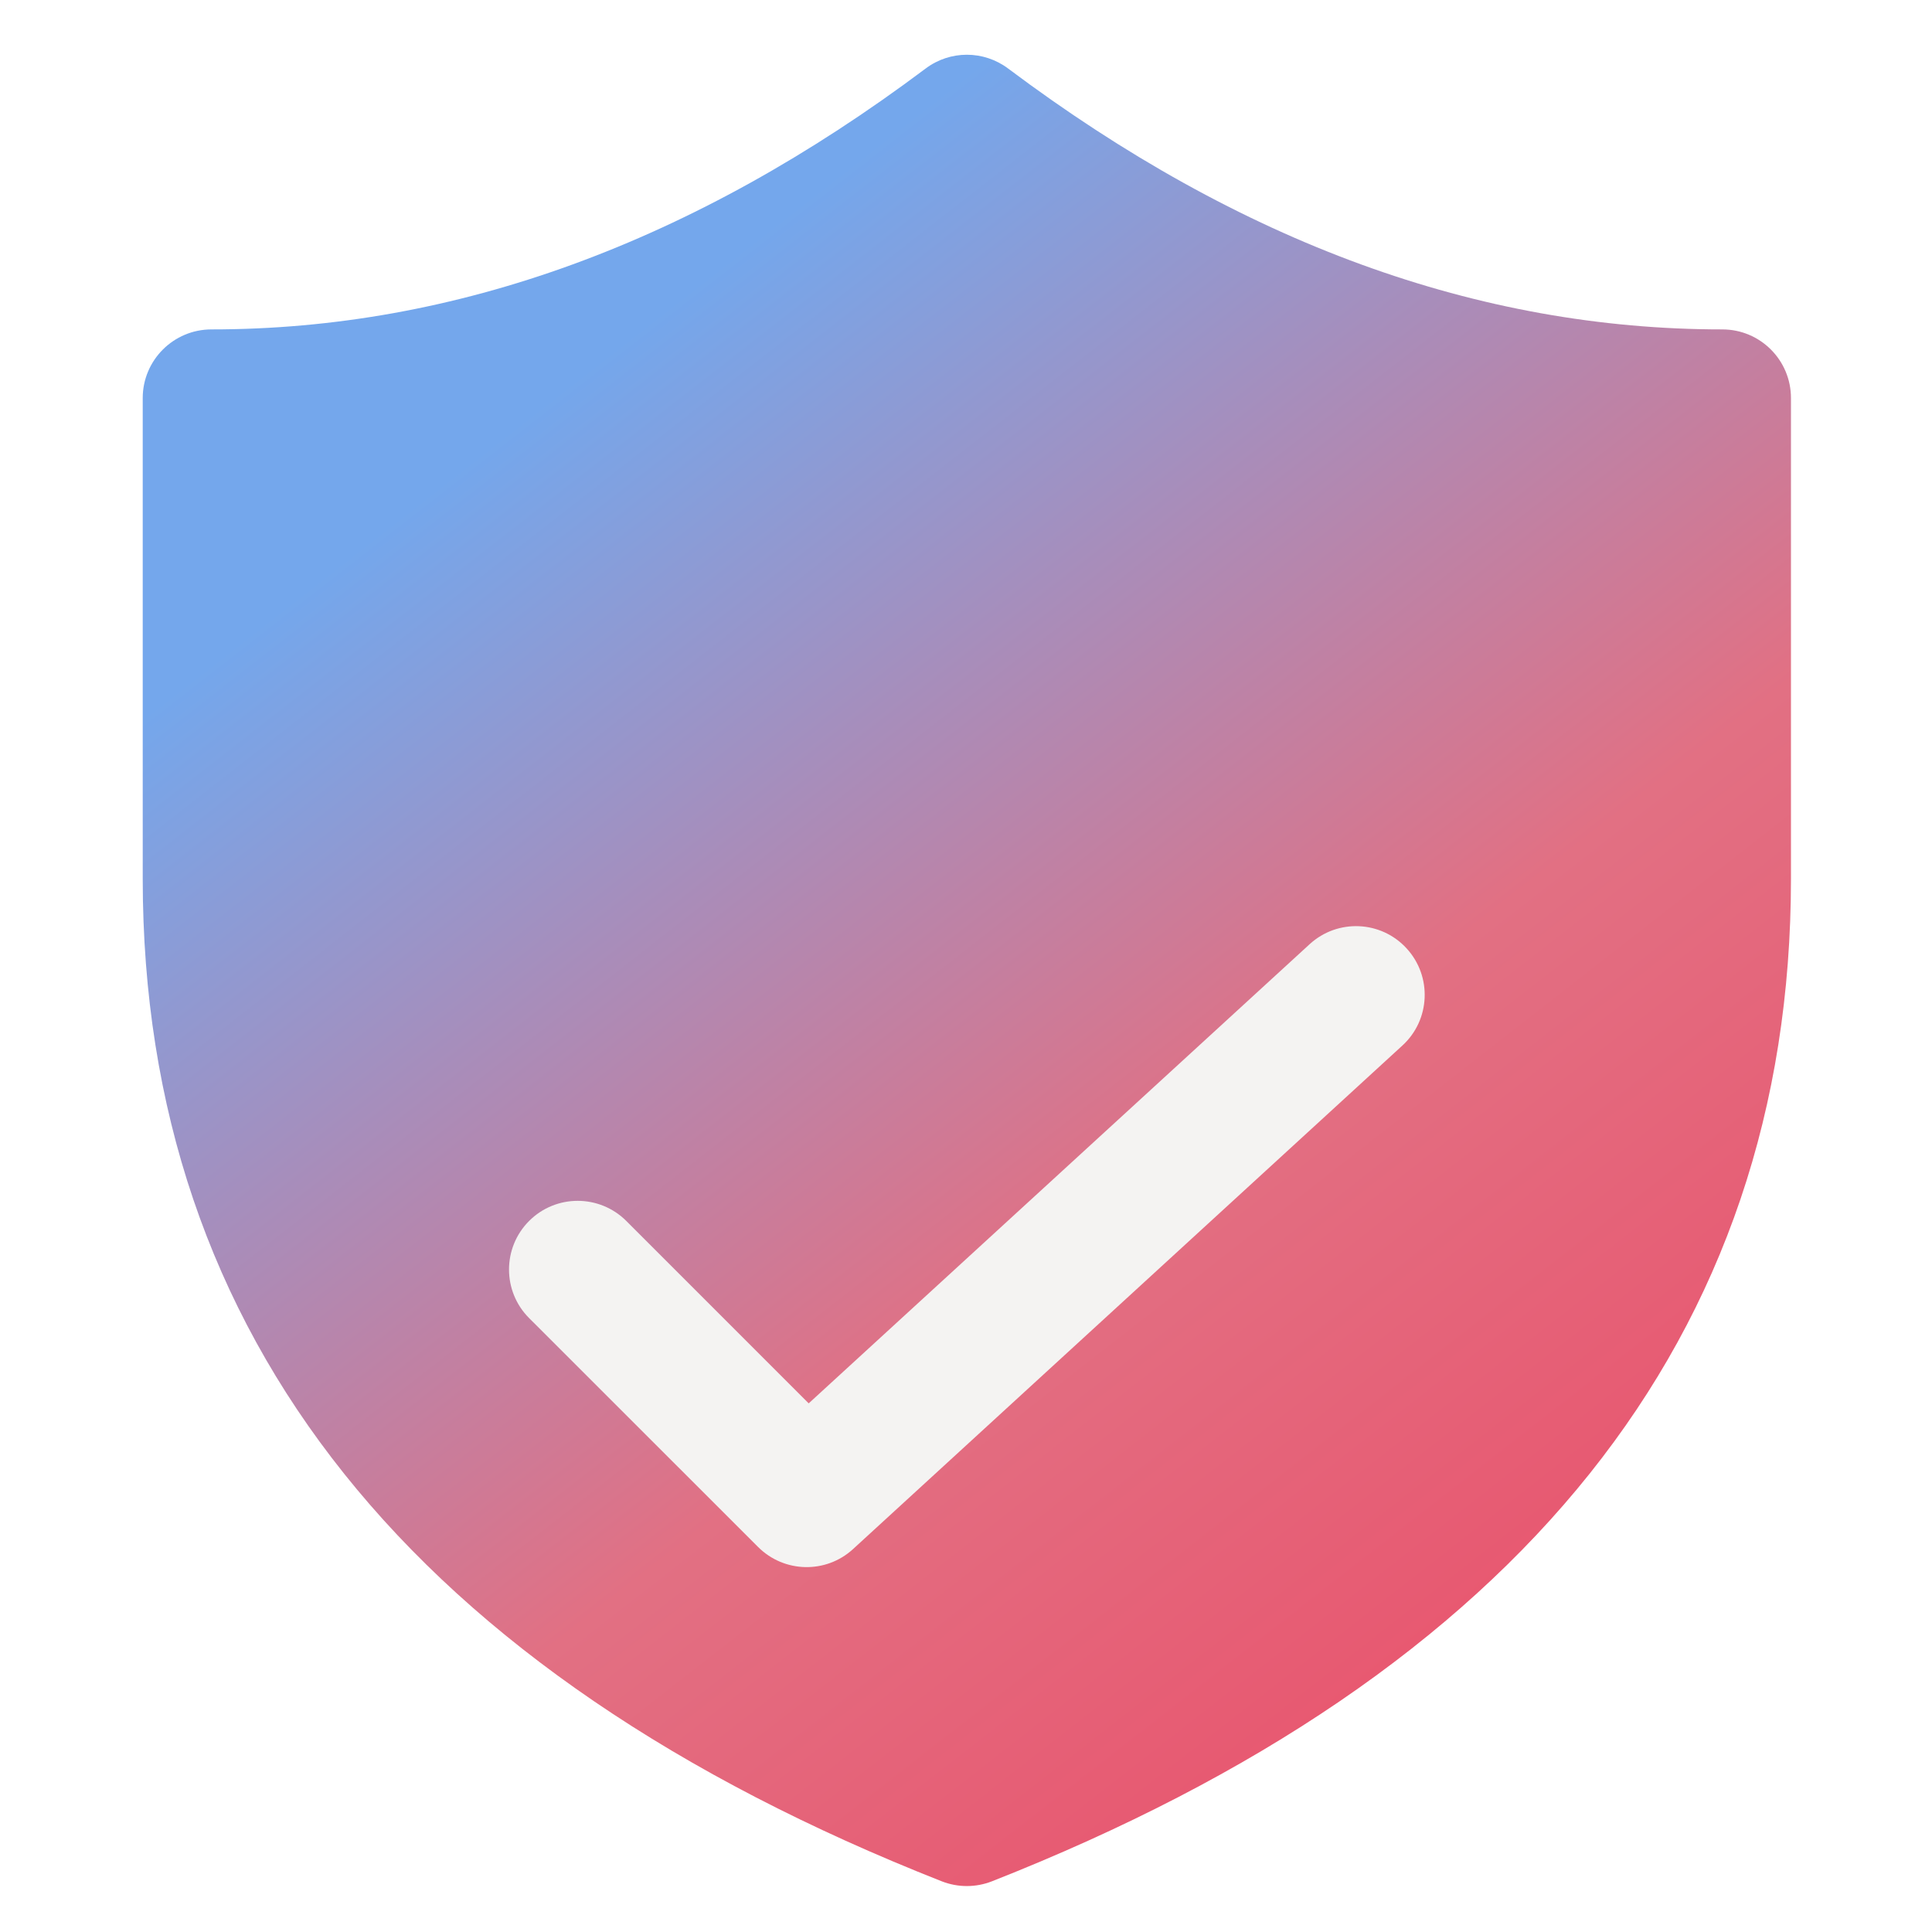
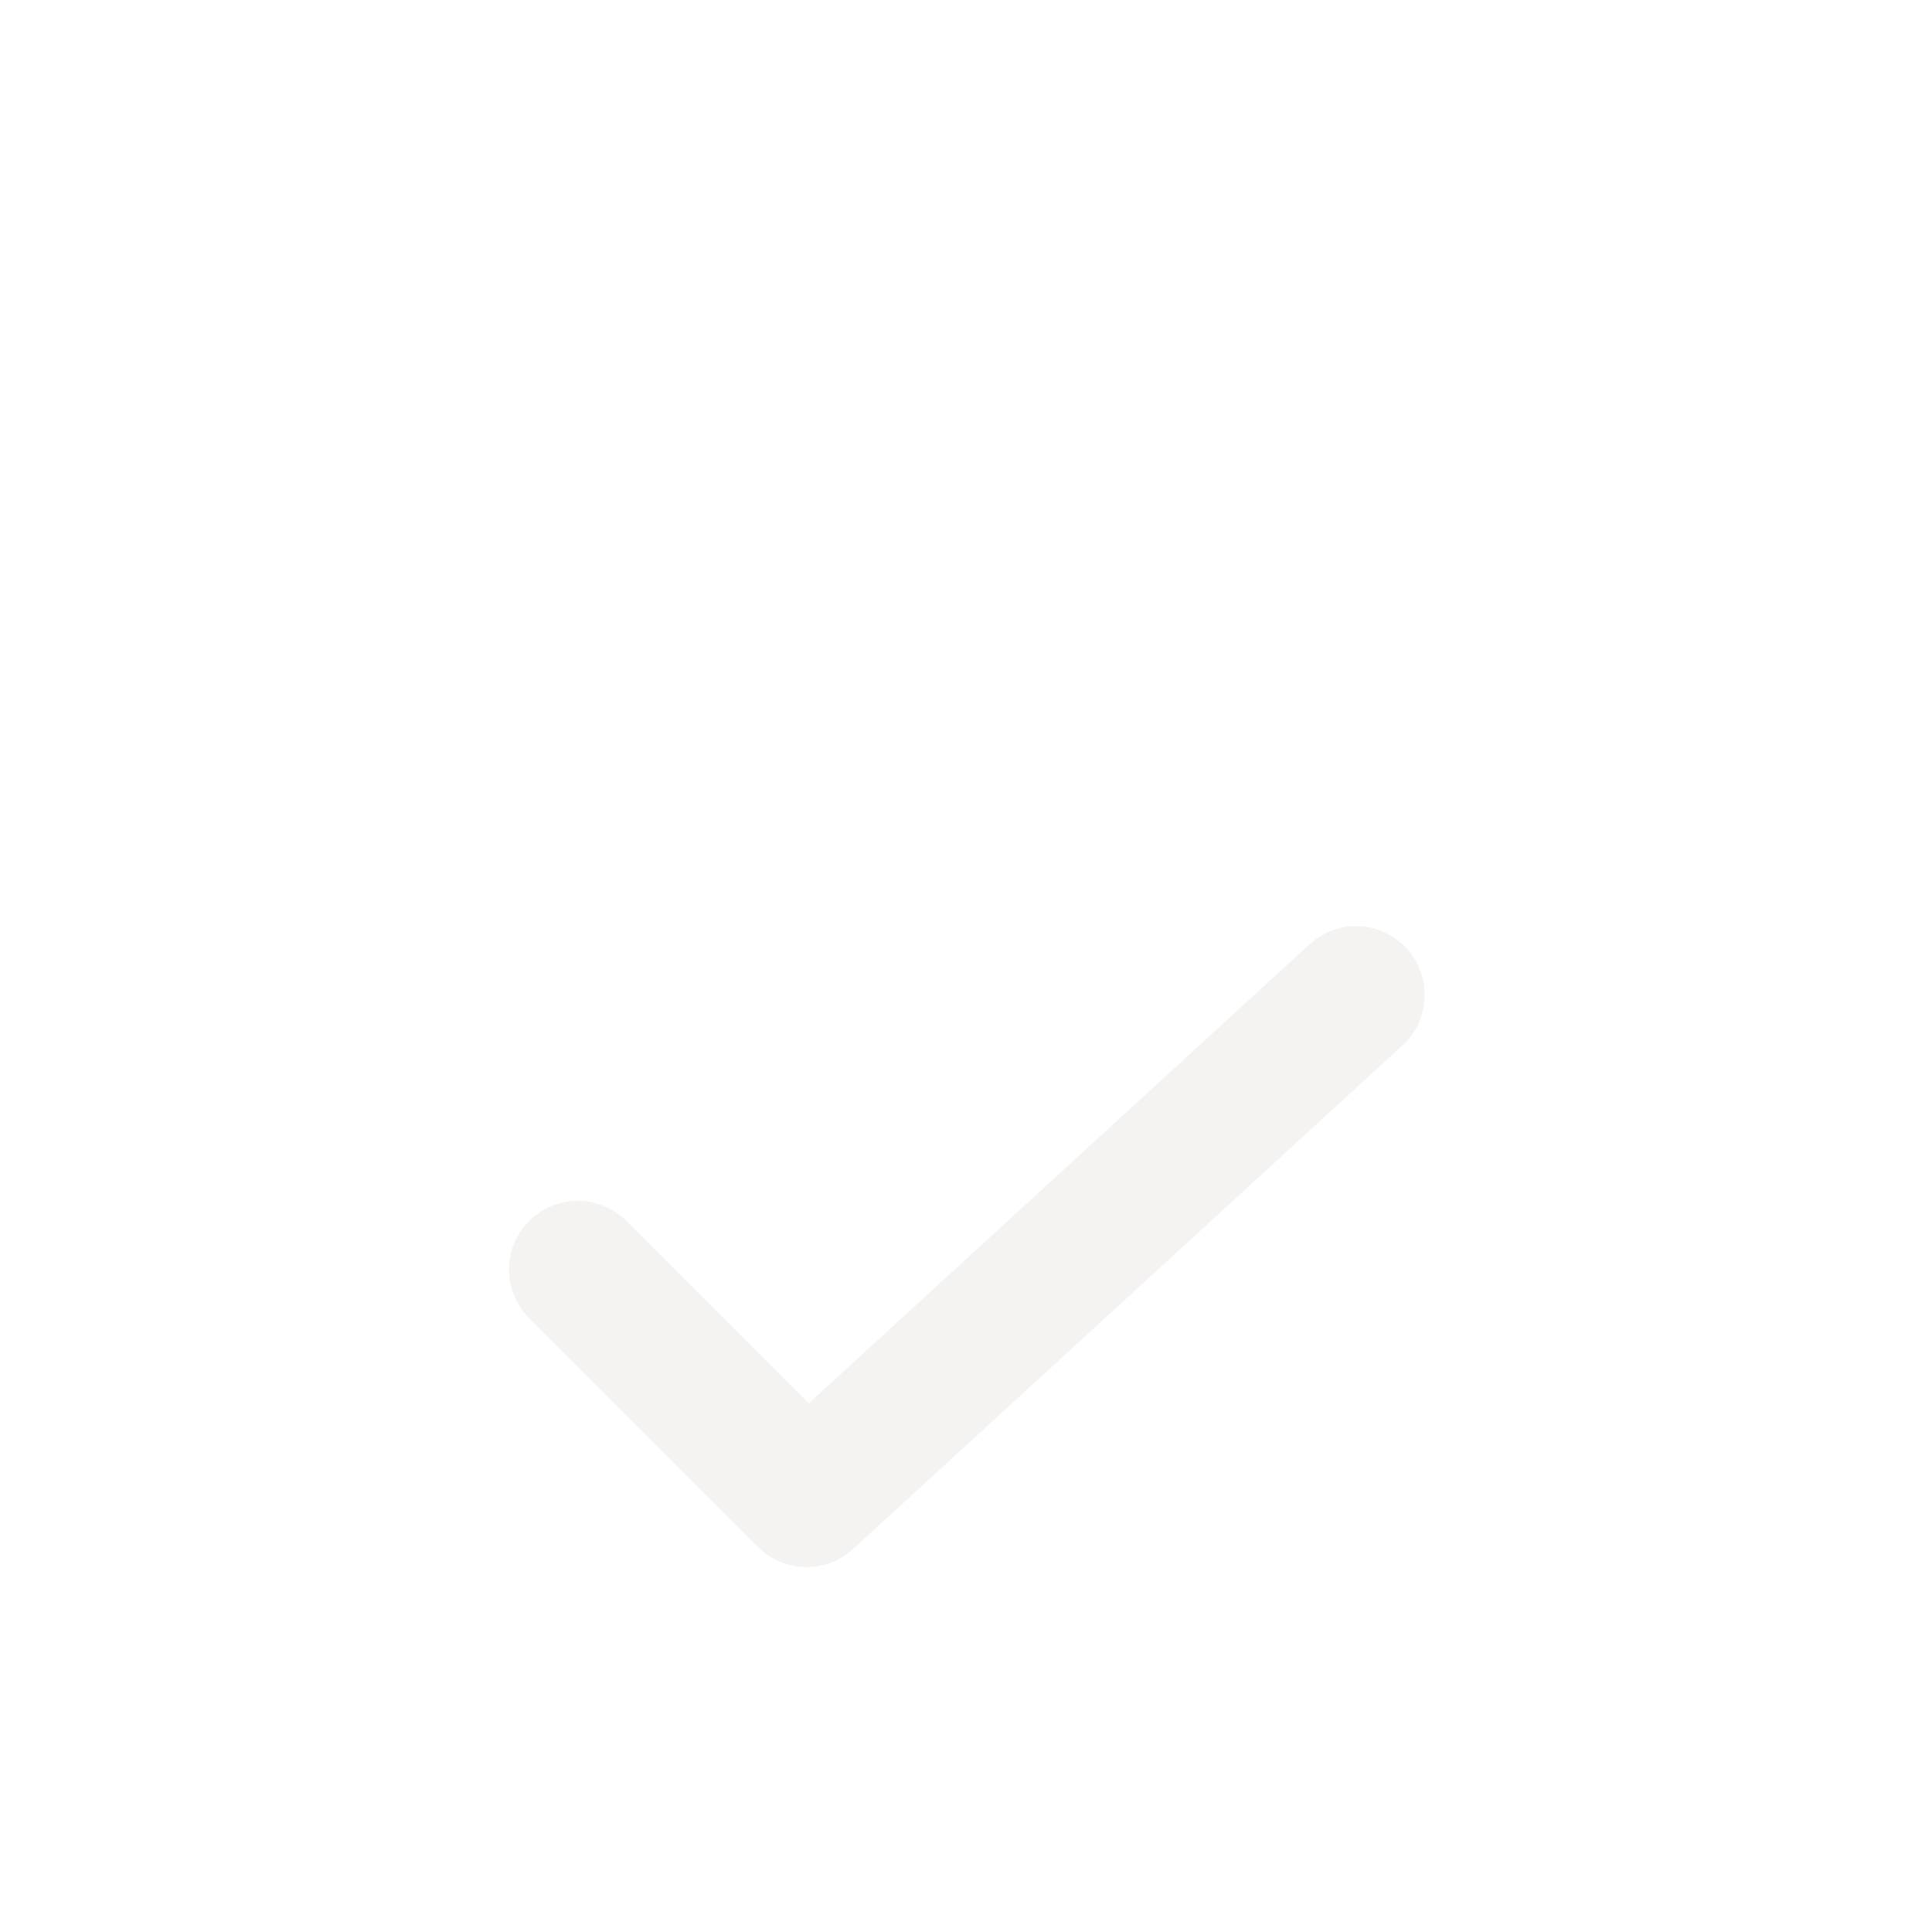
<svg xmlns="http://www.w3.org/2000/svg" width="24" height="24" viewBox="0 0 24 24" fill="none">
  <g filter="url(#filter0_ii_4669_23328)">
-     <path d="M11.499 0.851C11.802 0.623 12.219 0.623 12.523 0.851C15.414 3.019 18.366 4.092 21.395 4.092C21.867 4.092 22.248 4.474 22.248 4.945V10.917C22.248 16.606 18.884 20.786 12.323 23.37C12.122 23.449 11.899 23.449 11.698 23.37C5.138 20.786 1.773 16.606 1.773 10.917V4.945C1.773 4.474 2.156 4.092 2.627 4.092C5.656 4.092 8.608 3.019 11.499 0.851Z" fill="url(#paint0_linear_4669_23328)" />
-   </g>
+     </g>
  <g filter="url(#filter1_dii_4669_23328)">
    <path d="M10.597 15.243L17.422 8.987C17.769 8.669 17.792 8.129 17.474 7.782C17.156 7.434 16.616 7.411 16.269 7.729L10.046 13.433L7.78 11.167C7.446 10.834 6.906 10.834 6.573 11.167C6.24 11.5 6.24 12.041 6.573 12.374L9.417 15.217C9.74 15.54 10.26 15.552 10.597 15.243Z" fill="#F4F3F2" />
  </g>
  <defs>
    <filter id="filter0_ii_4669_23328" x="1.773" y="-0.32" width="20.475" height="24.749" filterUnits="userSpaceOnUse" color-interpolation-filters="sRGB">
      <feFlood flood-opacity="0" result="BackgroundImageFix" />
      <feBlend mode="normal" in="SourceGraphic" in2="BackgroundImageFix" result="shape" />
      <feColorMatrix in="SourceAlpha" type="matrix" values="0 0 0 0 0 0 0 0 0 0 0 0 0 0 0 0 0 0 127 0" result="hardAlpha" />
      <feOffset dy="1" />
      <feGaussianBlur stdDeviation="0.5" />
      <feComposite in2="hardAlpha" operator="arithmetic" k2="-1" k3="1" />
      <feColorMatrix type="matrix" values="0 0 0 0 1 0 0 0 0 1 0 0 0 0 1 0 0 0 0.8 0" />
      <feBlend mode="normal" in2="shape" result="effect1_innerShadow_4669_23328" />
      <feColorMatrix in="SourceAlpha" type="matrix" values="0 0 0 0 0 0 0 0 0 0 0 0 0 0 0 0 0 0 127 0" result="hardAlpha" />
      <feOffset dy="-1" />
      <feGaussianBlur stdDeviation="0.5" />
      <feComposite in2="hardAlpha" operator="arithmetic" k2="-1" k3="1" />
      <feColorMatrix type="matrix" values="0 0 0 0 0 0 0 0 0 0 0 0 0 0 0 0 0 0 0.3 0" />
      <feBlend mode="normal" in2="effect1_innerShadow_4669_23328" result="effect2_innerShadow_4669_23328" />
    </filter>
    <filter id="filter1_dii_4669_23328" x="4.323" y="6.505" width="15.375" height="11.962" filterUnits="userSpaceOnUse" color-interpolation-filters="sRGB">
      <feFlood flood-opacity="0" result="BackgroundImageFix" />
      <feColorMatrix in="SourceAlpha" type="matrix" values="0 0 0 0 0 0 0 0 0 0 0 0 0 0 0 0 0 0 127 0" result="hardAlpha" />
      <feOffset dy="1" />
      <feGaussianBlur stdDeviation="1" />
      <feComposite in2="hardAlpha" operator="out" />
      <feColorMatrix type="matrix" values="0 0 0 0 0 0 0 0 0 0 0 0 0 0 0 0 0 0 0.4 0" />
      <feBlend mode="normal" in2="BackgroundImageFix" result="effect1_dropShadow_4669_23328" />
      <feBlend mode="normal" in="SourceGraphic" in2="effect1_dropShadow_4669_23328" result="shape" />
      <feColorMatrix in="SourceAlpha" type="matrix" values="0 0 0 0 0 0 0 0 0 0 0 0 0 0 0 0 0 0 127 0" result="hardAlpha" />
      <feOffset />
      <feGaussianBlur stdDeviation="0.5" />
      <feComposite in2="hardAlpha" operator="arithmetic" k2="-1" k3="1" />
      <feColorMatrix type="matrix" values="0 0 0 0 0 0 0 0 0 0 0 0 0 0 0 0 0 0 0.5 0" />
      <feBlend mode="normal" in2="shape" result="effect2_innerShadow_4669_23328" />
      <feColorMatrix in="SourceAlpha" type="matrix" values="0 0 0 0 0 0 0 0 0 0 0 0 0 0 0 0 0 0 127 0" result="hardAlpha" />
      <feOffset dy="3" />
      <feGaussianBlur stdDeviation="1" />
      <feComposite in2="hardAlpha" operator="arithmetic" k2="-1" k3="1" />
      <feColorMatrix type="matrix" values="0 0 0 0 1 0 0 0 0 1 0 0 0 0 1 0 0 0 0.6 0" />
      <feBlend mode="normal" in2="effect2_innerShadow_4669_23328" result="effect3_innerShadow_4669_23328" />
    </filter>
    <linearGradient id="paint0_linear_4669_23328" x1="2.84" y1="6.285" x2="17.407" y2="24.949" gradientUnits="userSpaceOnUse">
      <stop stop-color="#74A7EC" />
      <stop offset="0.059" stop-color="#74A7EC" />
      <stop offset="0.577" stop-color="#E27083" />
      <stop offset="0.965" stop-color="#EA506A" />
    </linearGradient>
  </defs>
</svg>